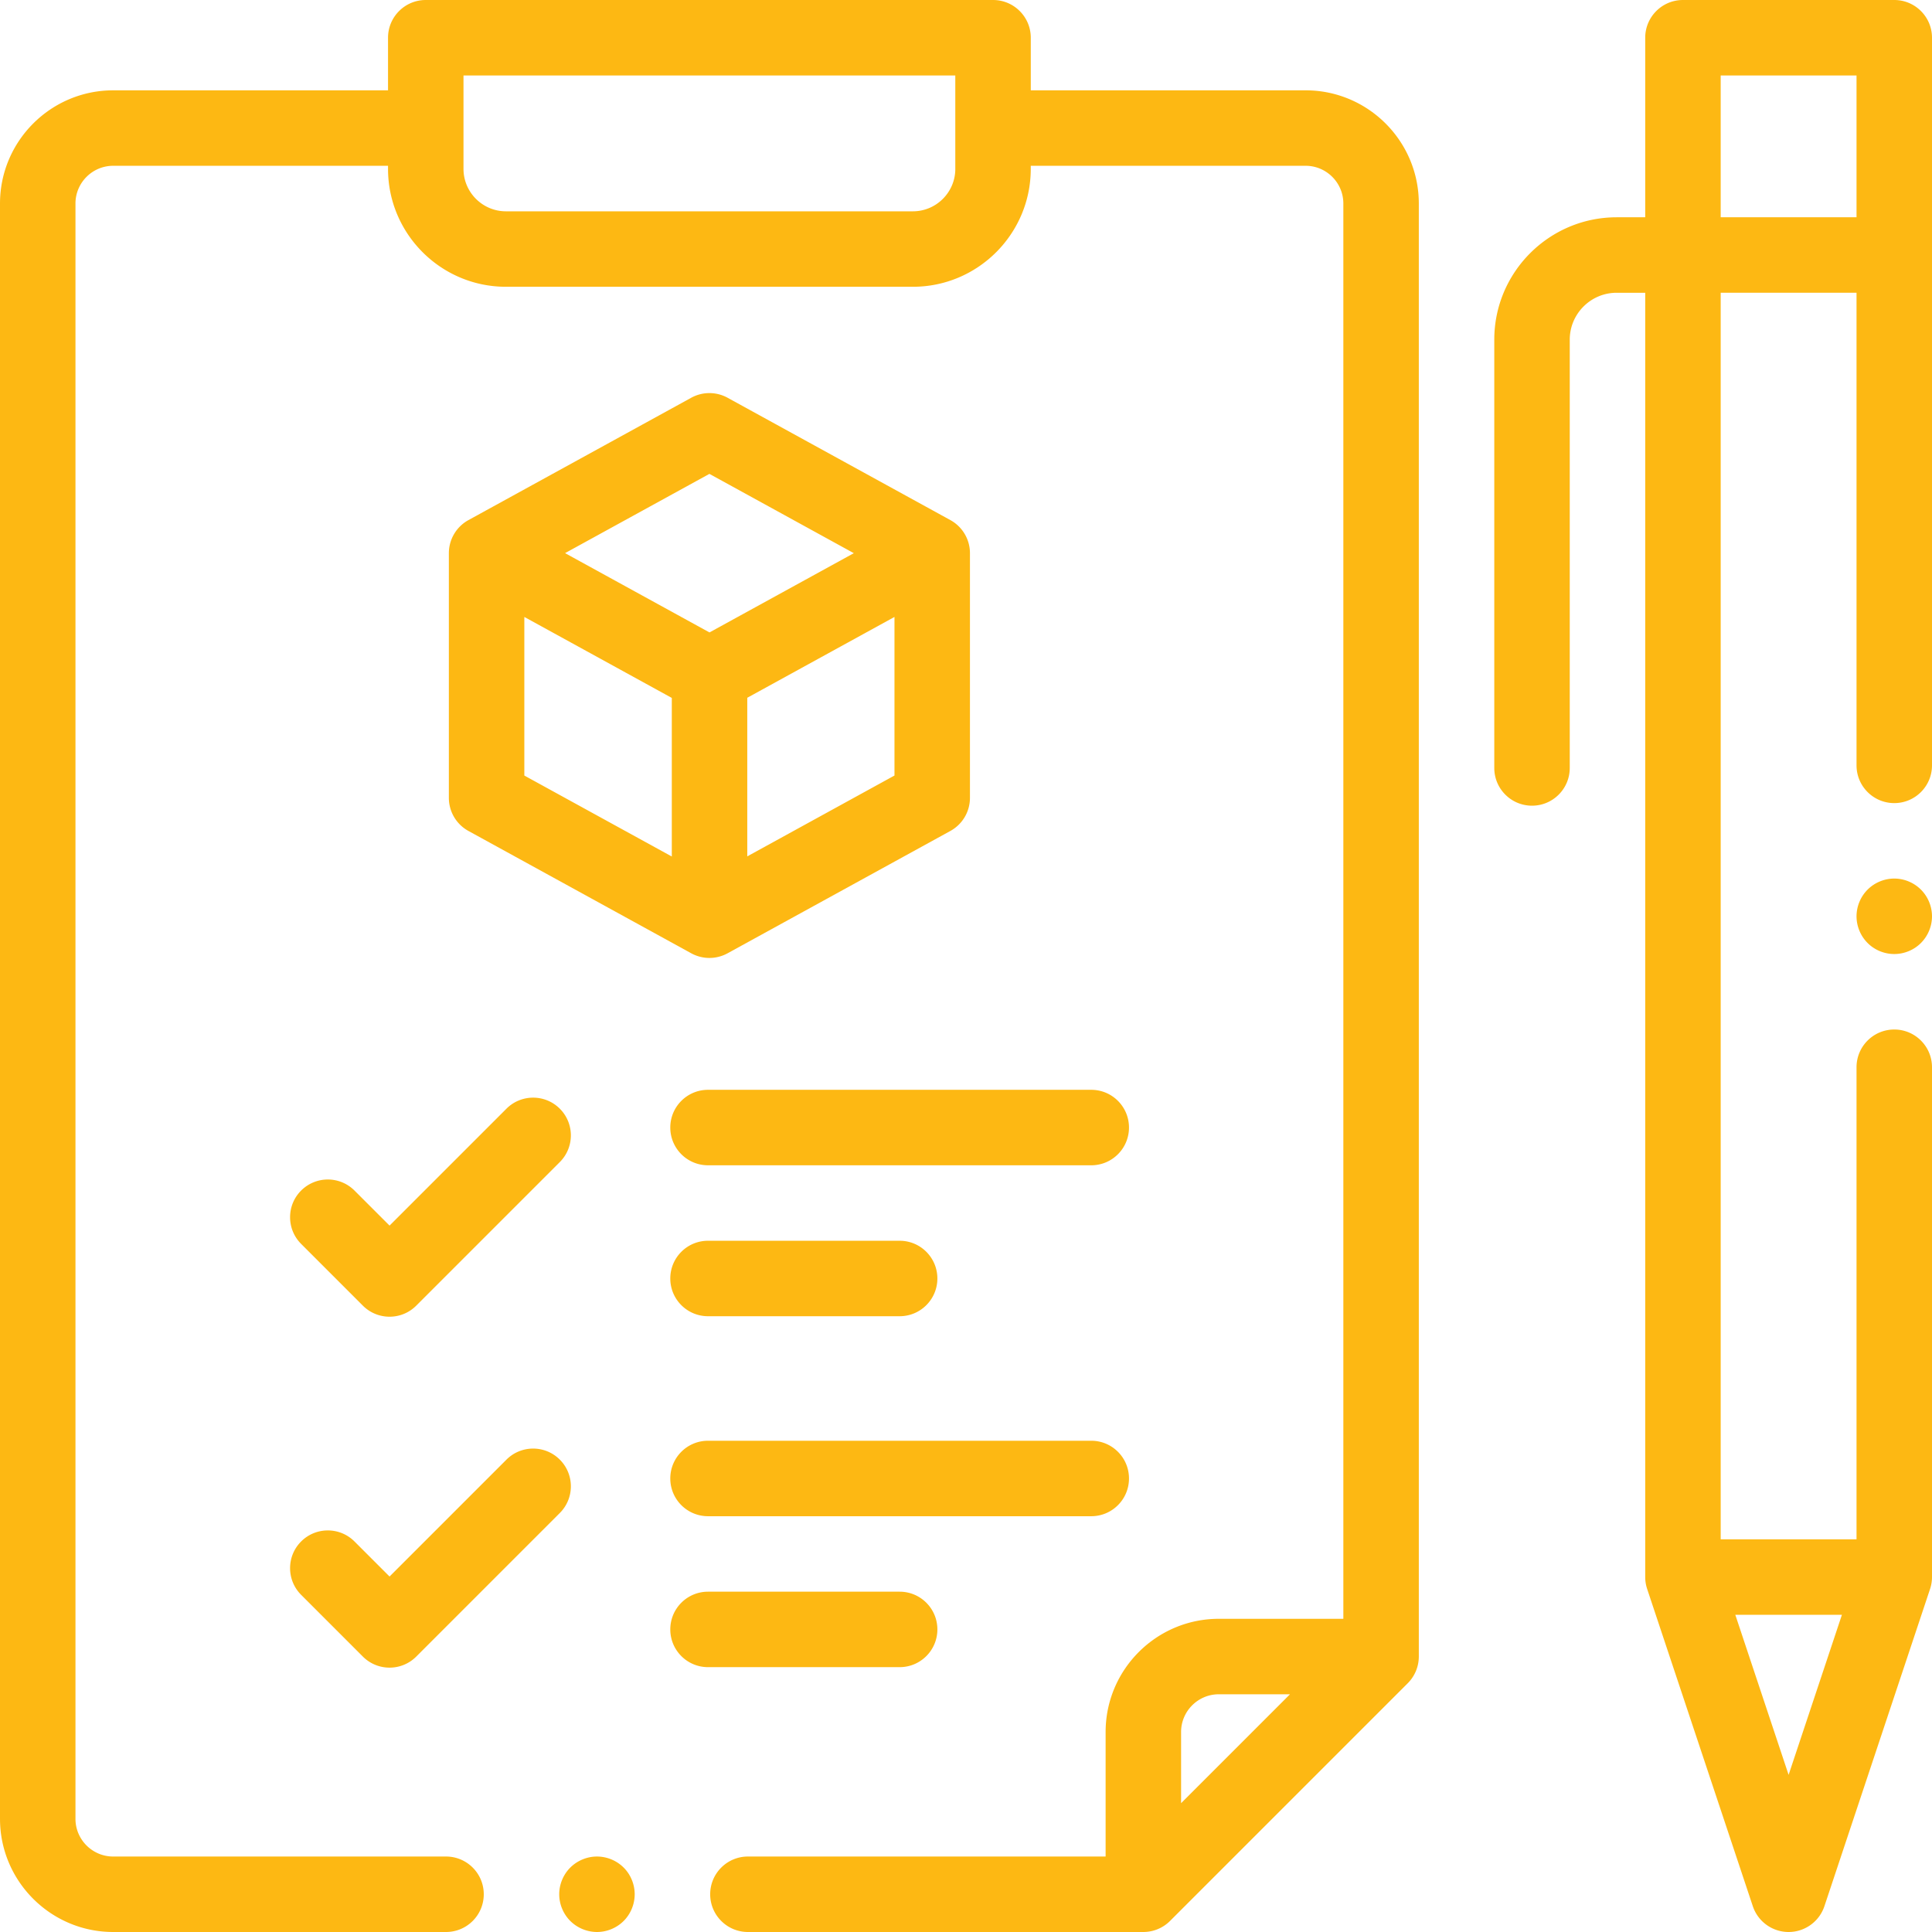
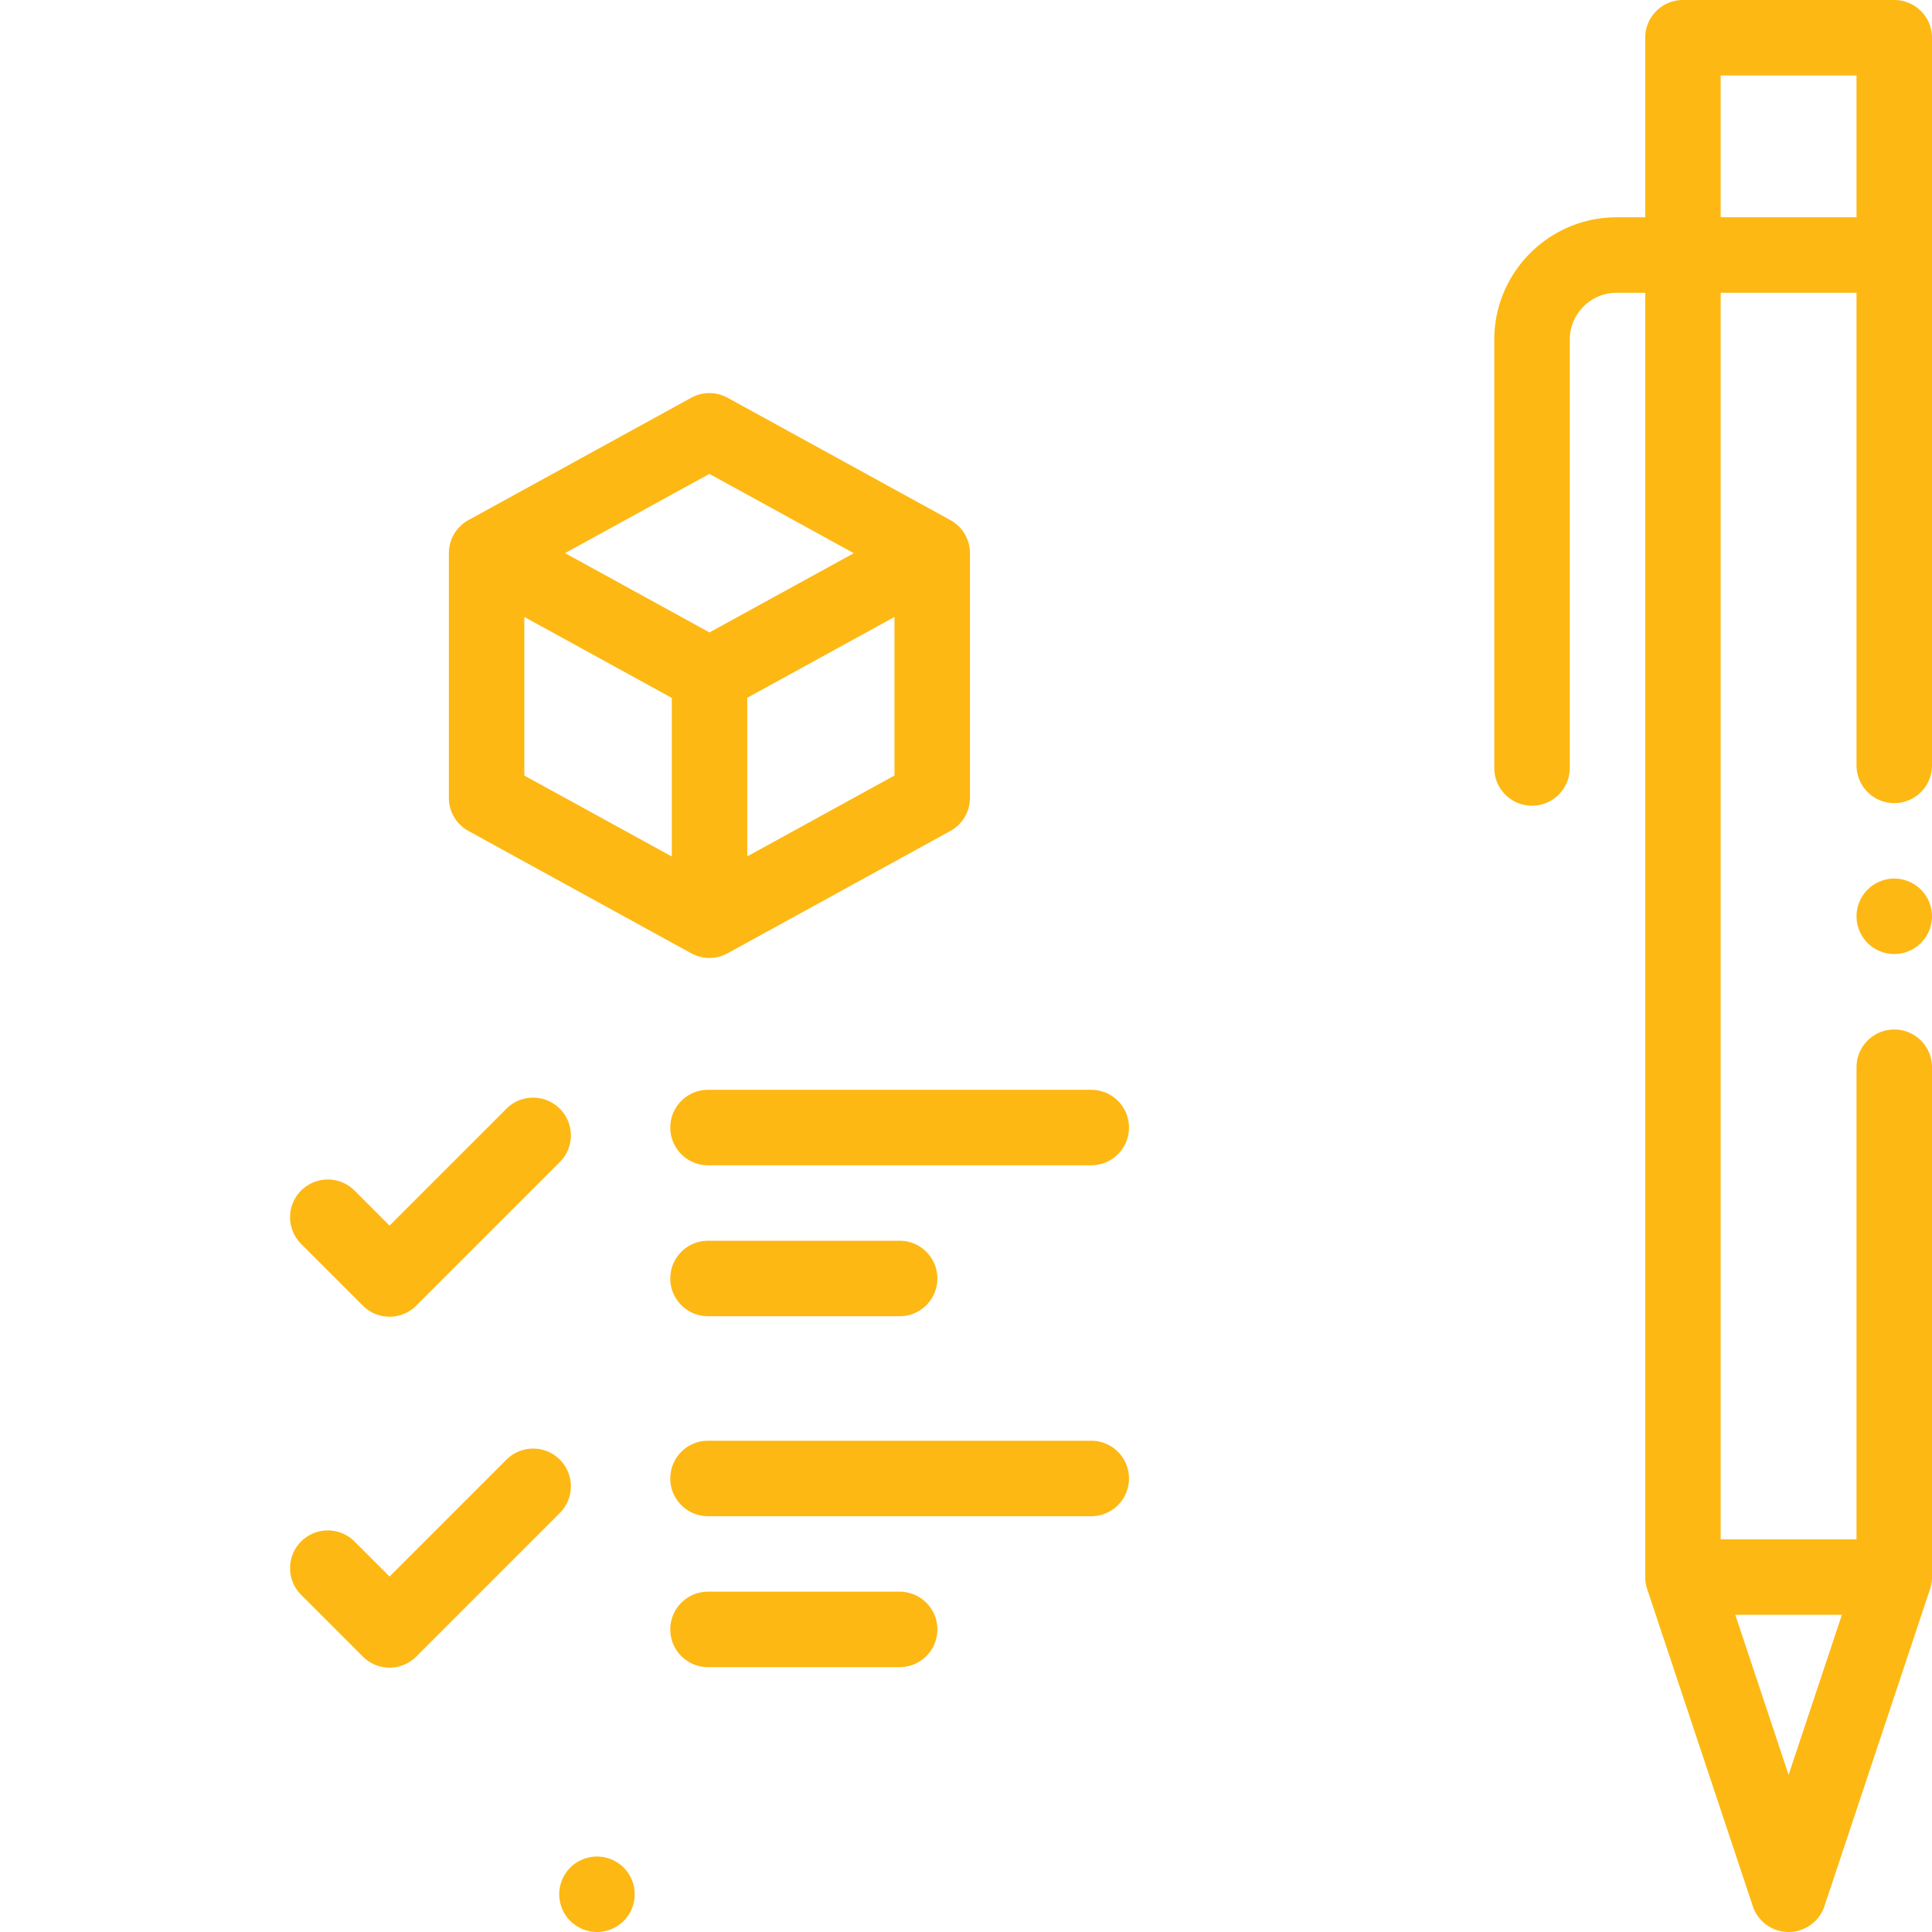
<svg xmlns="http://www.w3.org/2000/svg" width="512" height="512" x="0" y="0" viewBox="0 0 512 512" style="enable-background:new 0 0 512 512" xml:space="preserve" class="">
  <g>
-     <path d="M346 23.938h-72.832V10c0-5.523-4.477-10-10-10H112.832c-5.523 0-10 4.477-10 10v13.938H30c-16.543 0-30 13.457-30 30V482c0 16.543 13.457 30 30 30h88.203c5.524 0 10-4.477 10-10s-4.476-10-10-10H30c-5.516 0-10-4.484-10-10V53.937c0-5.511 4.484-10 10-10h72.832v.813c0 17.23 14.02 31.25 31.25 31.25h107.832c17.234 0 31.25-14.02 31.25-31.25v-.813H346c5.516 0 10 4.489 10 10V429h-33c-16.543 0-30 13.457-30 30v33h-94.793c-5.523 0-10 4.477-10 10s4.477 10 10 10H303a10 10 0 0 0 7.07-2.93l63-63A10 10 0 0 0 376 439V53.937c0-16.542-13.457-30-30-30zM253.168 44.75c0 6.203-5.047 11.25-11.25 11.25H134.082c-6.203 0-11.25-5.047-11.25-11.25V20h130.332v24.75zM323 449h18.86L313 477.86V459c0-5.516 4.484-10 10-10zm0 0" fill="#fdb813" opacity="1" data-original="#000000" />
    <path d="M93.945 315.508a9.996 9.996 0 0 0-14.14 0c-3.907 3.902-3.907 10.234 0 14.14l16.36 16.364c1.952 1.953 4.51 2.93 7.07 2.93s5.12-.977 7.07-2.93l38.05-38.051c3.907-3.906 3.907-10.238 0-14.145-3.906-3.902-10.238-3.902-14.14 0l-30.98 30.98zM187.633 348.813h50.781c5.524 0 10-4.477 10-10s-4.476-10-10-10h-50.781c-5.524 0-10 4.476-10 10s4.476 10 10 10zM289.195 288.813H187.633c-5.524 0-10 4.476-10 10s4.476 10 10 10h101.562c5.524 0 10-4.477 10-10s-4.476-10-10-10zM79.805 422.648l16.36 16.364a9.968 9.968 0 0 0 7.07 2.93 9.97 9.97 0 0 0 7.074-2.93l38.046-38.051c3.907-3.906 3.907-10.238 0-14.145-3.902-3.902-10.234-3.902-14.14 0l-30.98 30.98-9.29-9.288c-3.906-3.906-10.238-3.906-14.144 0-3.903 3.906-3.903 10.238.004 14.14zM248.414 431.813c0-5.524-4.476-10-10-10h-50.781c-5.524 0-10 4.476-10 10s4.476 10 10 10h50.781c5.524 0 10-4.477 10-10zM187.633 401.813h101.562c5.524 0 10-4.477 10-10s-4.476-10-10-10H187.633c-5.524 0-10 4.476-10 10s4.476 10 10 10zM158.21 492c-2.64 0-5.21 1.07-7.081 2.93-1.86 1.86-2.93 4.441-2.93 7.07s1.07 5.21 2.93 7.07a10.107 10.107 0 0 0 7.082 2.93c2.629 0 5.21-1.07 7.07-2.93 1.86-1.86 2.918-4.441 2.918-7.07s-1.058-5.21-2.918-7.07a10.08 10.08 0 0 0-7.07-2.93zM251.86 137.832l-59.048-32.426a10.005 10.005 0 0 0-9.625 0l-59.046 32.426a10.003 10.003 0 0 0-5.188 8.766v64.843c0 3.653 1.988 7.012 5.188 8.77l59.046 32.422c1.5.82 3.157 1.234 4.813 1.234s3.313-.414 4.813-1.234l59.046-32.422a10.004 10.004 0 0 0 5.188-8.77v-64.843a9.994 9.994 0 0 0-5.188-8.766zm-63.84 29.77-38.274-21.016L188 125.582l38.27 21.016zm-49.067-4.106 39.082 21.461v42.027l-39.082-21.457zm59.082 63.45v-42.028l39.012-21.422v42.027zM502 0h-56c-5.523 0-10 4.477-10 10v47.582h-7.566C410.55 57.582 396 72.132 396 90.02v113.496c0 5.523 4.477 10 10 10s10-4.477 10-10V90.02c0-6.86 5.578-12.434 12.434-12.434H436V417.93c0 1.074.172 2.14.512 3.16l28 84.07c1.36 4.082 5.183 6.84 9.488 6.84s8.129-2.758 9.488-6.84l28-84.07c.34-1.02.512-2.086.512-3.16V282.832c0-5.523-4.477-10-10-10s-10 4.477-10 10V407.93h-36V77.582h36v125.25c0 5.523 4.477 10 10 10s10-4.477 10-10V10c0-5.523-4.477-10-10-10zm-28 470.355-14.129-42.425h28.258zM456 57.582V20h36v37.582zm0 0" fill="#fdb813" opacity="1" data-original="#000000" />
-     <path d="M502 232.828c-2.629 0-5.21 1.07-7.07 2.934a10.07 10.07 0 0 0-2.93 7.066c0 2.64 1.07 5.211 2.93 7.07 1.86 1.872 4.441 2.93 7.07 2.93s5.21-1.058 7.07-2.93c1.86-1.859 2.93-4.43 2.93-7.07a10.07 10.07 0 0 0-2.93-7.066 10.067 10.067 0 0 0-7.07-2.934zm0 0" fill="#fdb813" opacity="1" data-original="#000000" />
+     <path d="M502 232.828c-2.629 0-5.21 1.07-7.07 2.934a10.07 10.07 0 0 0-2.93 7.066c0 2.64 1.07 5.211 2.93 7.07 1.86 1.872 4.441 2.93 7.07 2.93s5.21-1.058 7.07-2.93c1.86-1.859 2.93-4.43 2.93-7.07a10.07 10.07 0 0 0-2.93-7.066 10.067 10.067 0 0 0-7.07-2.934z" fill="#fdb813" opacity="1" data-original="#000000" />
  </g>
</svg>